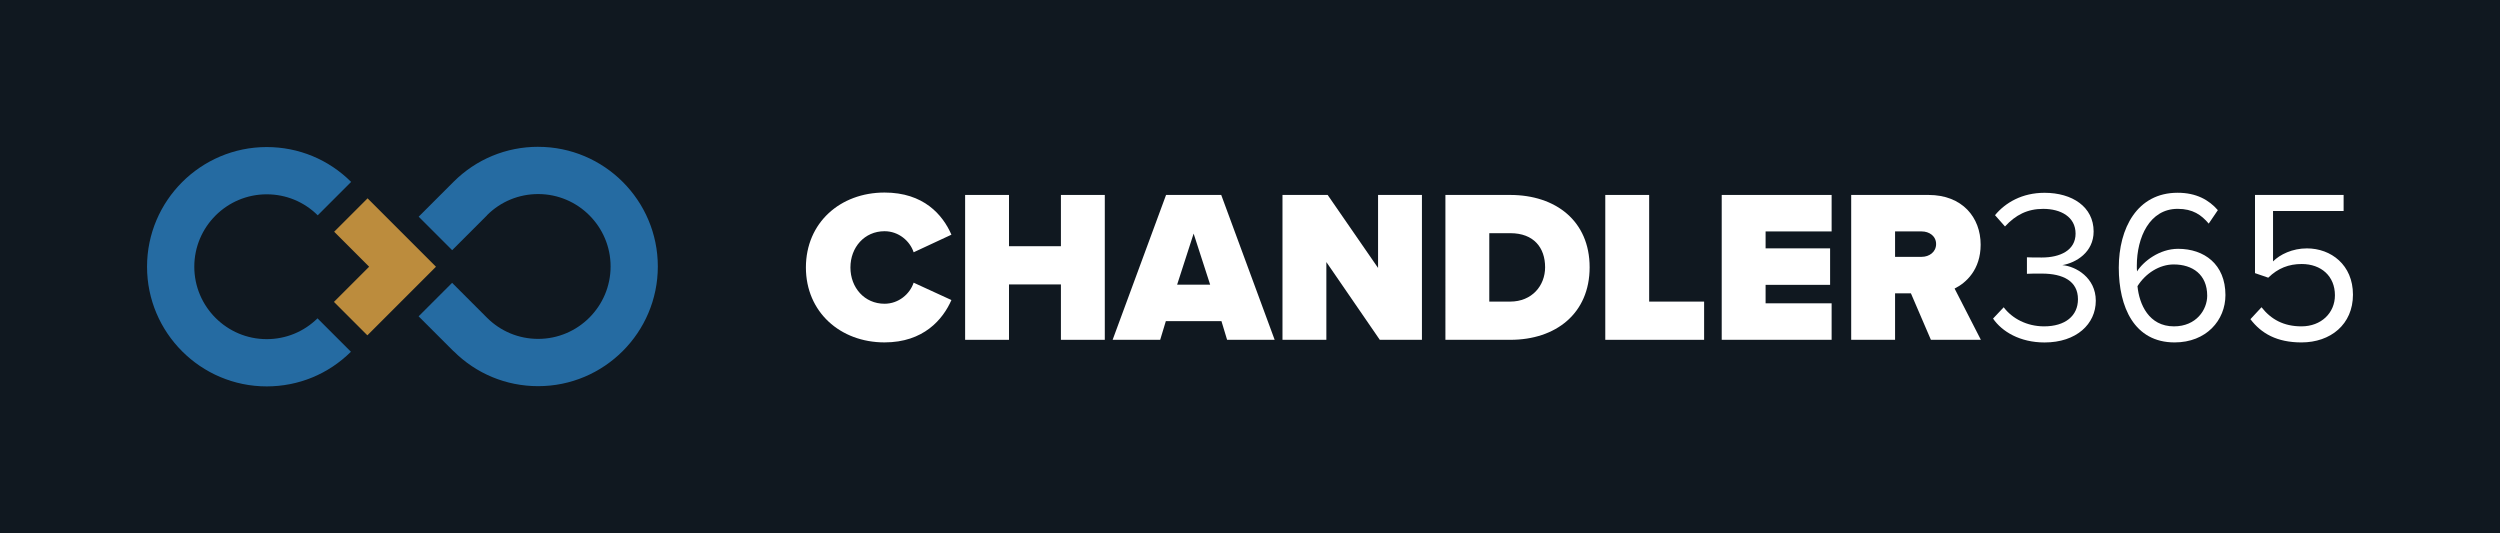
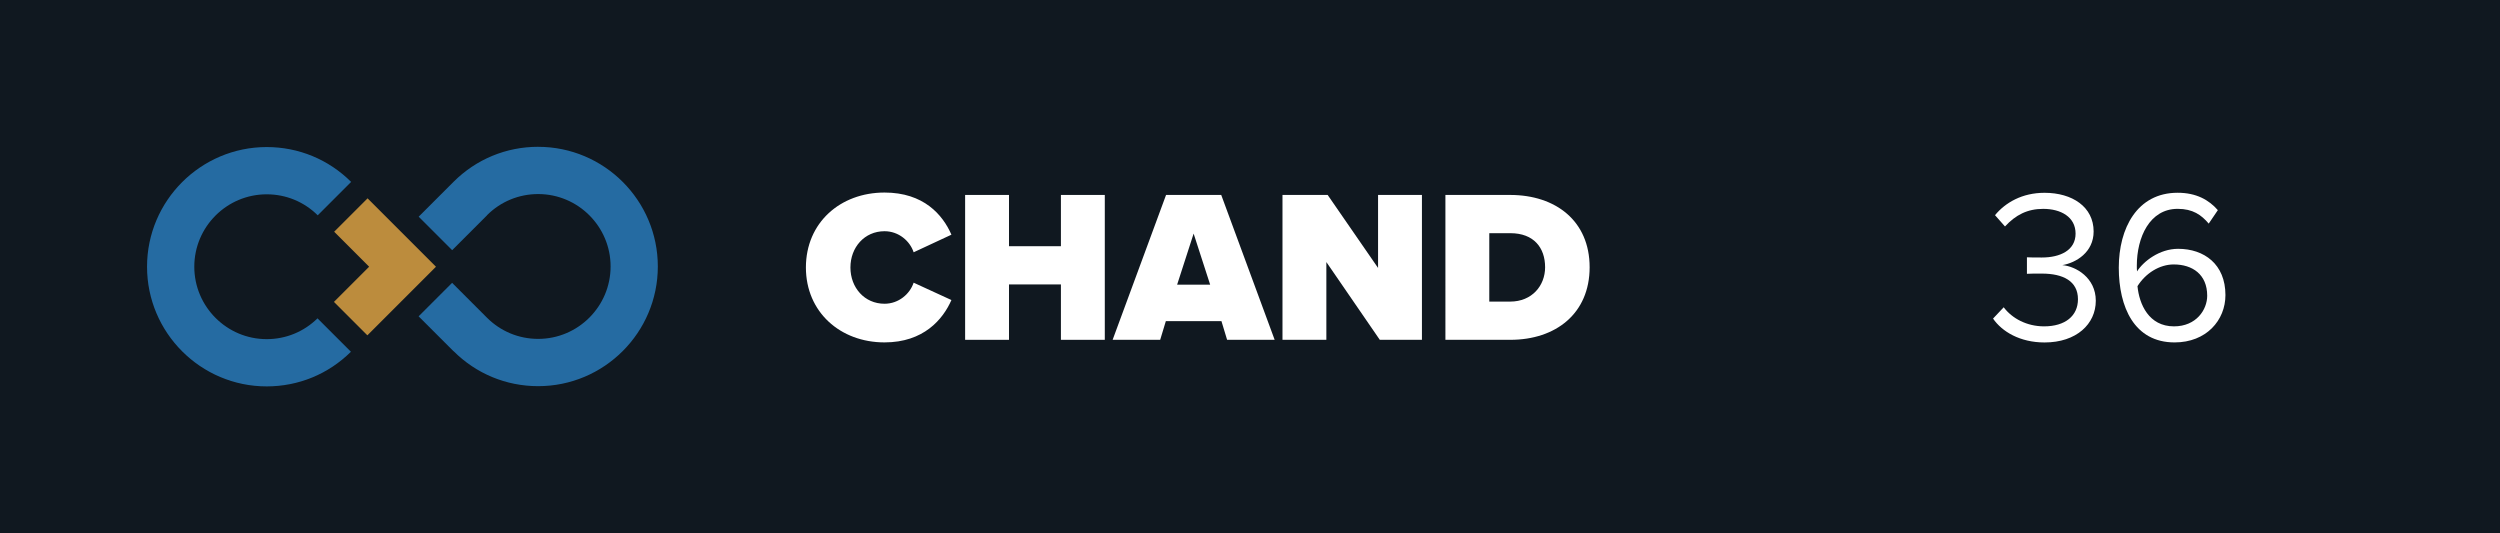
<svg xmlns="http://www.w3.org/2000/svg" id="Layer_1" viewBox="0 0 1153.27 246.08">
  <defs>
    <style>.cls-1{fill:#fff;}.cls-2{fill:#bc8c3d;}.cls-3{fill:#101820;}.cls-4{fill:#256ba2;}</style>
  </defs>
  <rect class="cls-3" y="0" width="1153.27" height="246.08" />
  <g>
    <g>
      <path class="cls-4" d="M146.47,146.85c-6.29,6.19-14.6,9.6-23.43,9.6-18.42,0-33.41-14.99-33.41-33.41s14.99-33.4,33.41-33.4c8.88,0,17.23,3.44,23.53,9.69l15.41-15.41c-10.42-10.37-24.24-16.08-38.94-16.08-30.44,0-55.21,24.76-55.21,55.2s24.76,55.21,55.21,55.21c14.65,0,28.44-5.67,38.84-15.98l-15.41-15.41Z" />
      <polygon class="cls-2" points="169.56 91.49 154.15 106.9 170.28 123.04 154.05 139.27 169.46 154.69 201.11 123.04 169.56 91.49" />
    </g>
    <path class="cls-4" d="M248.25,67.72c-14.74,0-28.6,5.74-39.03,16.16h0s-16.08,16.08-16.08,16.08l15.45,15.45,16.08-16.08-.03-.03c6.31-6.31,14.7-9.78,23.62-9.78,18.42,0,33.41,14.99,33.41,33.4s-14.99,33.41-33.41,33.41c-8.92,0-17.31-3.47-23.62-9.78h0s-16.08-16.08-16.08-16.08l-15.45,15.45,16.08,16.08,.03-.03c10.43,10.43,24.29,16.17,39.03,16.17,30.44,0,55.21-24.76,55.21-55.21s-24.77-55.2-55.21-55.2Z" />
  </g>
  <g>
    <path class="cls-1" d="M371.77,123.39c0-20.64,15.83-34.57,36.27-34.57,18.03,0,26.85,10.22,30.86,19.44l-17.43,8.12c-1.7-5.21-6.91-9.72-13.43-9.72-9.22,0-15.73,7.41-15.73,16.73s6.51,16.73,15.73,16.73c6.51,0,11.72-4.51,13.43-9.72l17.43,8.01c-3.91,8.92-12.83,19.54-30.86,19.54-20.44,0-36.27-14.03-36.27-34.57Z" />
    <path class="cls-1" d="M489.41,131.21h-23.95v25.55h-20.24V89.93h20.24v23.65h23.95v-23.65h20.24v66.83h-20.24v-25.55Z" />
-     <path class="cls-1" d="M563.46,148.14h-25.65l-2.61,8.62h-21.94l24.65-66.83h25.45l24.65,66.83h-21.94l-2.61-8.62Zm-20.44-16.83h15.23l-7.62-23.55-7.61,23.55Z" />
+     <path class="cls-1" d="M563.46,148.14h-25.65l-2.61,8.62h-21.94l24.65-66.83h25.45l24.65,66.83h-21.94l-2.61-8.62Zm-20.44-16.83h15.23l-7.62-23.55-7.61,23.55" />
    <path class="cls-1" d="M611.86,120.89v35.87h-20.24V89.93h20.84l23.25,33.67v-33.67h20.24v66.83h-19.44l-24.65-35.87Z" />
    <path class="cls-1" d="M666.78,89.93h29.86c21.04,0,36.67,12.02,36.67,33.36s-15.63,33.47-36.57,33.47h-29.96V89.93Zm29.86,49.2c10.12,0,16.13-7.41,16.13-15.83,0-9.02-5.21-15.73-16.03-15.73h-9.72v31.56h9.62Z" />
-     <path class="cls-1" d="M740.53,89.93h20.24v49.2h25.35v17.63h-45.59V89.93Z" />
-     <path class="cls-1" d="M794.24,89.93h50.7v16.83h-30.46v7.81h29.76v16.83h-29.76v8.52h30.46v16.83h-50.7V89.93Z" />
-     <path class="cls-1" d="M881.52,135.32h-7.31v21.44h-20.24V89.93h35.67c15.63,0,24.05,10.42,24.05,22.94,0,11.52-6.71,17.63-12.02,20.24l12.12,23.65h-23.05l-9.22-21.44Zm5.01-28.56h-12.32v11.72h12.32c3.41,0,6.61-2.2,6.61-5.91s-3.21-5.81-6.61-5.81Z" />
    <path class="cls-1" d="M924.31,141.73c3.91,5.21,10.72,8.82,18.64,8.82,9.72,0,15.63-4.81,15.63-12.52,0-8.32-6.81-11.82-16.63-11.82-2.81,0-5.91,0-6.91,.1v-7.62c1.1,.1,4.21,.1,6.91,.1,8.42,0,15.53-3.31,15.53-11.02s-6.81-11.42-14.93-11.42c-7.31,0-12.72,2.81-17.63,8.12l-4.61-5.21c4.81-5.81,12.52-10.32,22.85-10.32,12.83,0,22.65,6.51,22.65,17.84,0,9.62-8.12,14.43-14.43,15.53,6.11,.5,15.43,5.71,15.43,16.43s-8.92,19.24-23.65,19.24c-11.32,0-19.64-5.01-23.75-11.02l4.91-5.21Z" />
    <path class="cls-1" d="M1004.57,88.92c8.62,0,14.43,3.31,18.54,8.02l-4.21,6.21c-3.41-4.01-7.31-6.81-14.33-6.81-12.92,0-18.84,13.12-18.84,26.25,0,.9,0,1.7,.1,2.61,2.91-4.61,10.32-10.42,18.94-10.42,12.03,0,21.84,7.11,21.84,21.34,0,11.62-8.82,21.84-23.45,21.84-18.64,0-25.75-16.33-25.75-34.47s8.42-34.57,27.15-34.57Zm-1.8,33.07c-6.61,0-13.03,4.11-16.73,10.02,.8,8.32,5.21,18.54,16.83,18.54,10.32,0,15.33-7.72,15.33-14.13,0-9.82-6.81-14.43-15.43-14.43Z" />
-     <path class="cls-1" d="M1043.25,141.73c4.41,5.61,10.22,8.82,18.44,8.82,9.12,0,15.43-6.21,15.43-14.33,0-8.82-6.31-14.43-15.33-14.43-5.91,0-10.92,1.9-15.43,6.31l-6.11-2.1v-36.07h40.88v7.41h-32.56v23.25c3.21-3.21,8.92-6.01,15.63-6.01,11.12,0,21.24,7.62,21.24,21.34s-10.32,22.04-23.75,22.04c-11.32,0-18.54-4.11-23.55-10.72l5.11-5.51Z" />
  </g>
</svg>